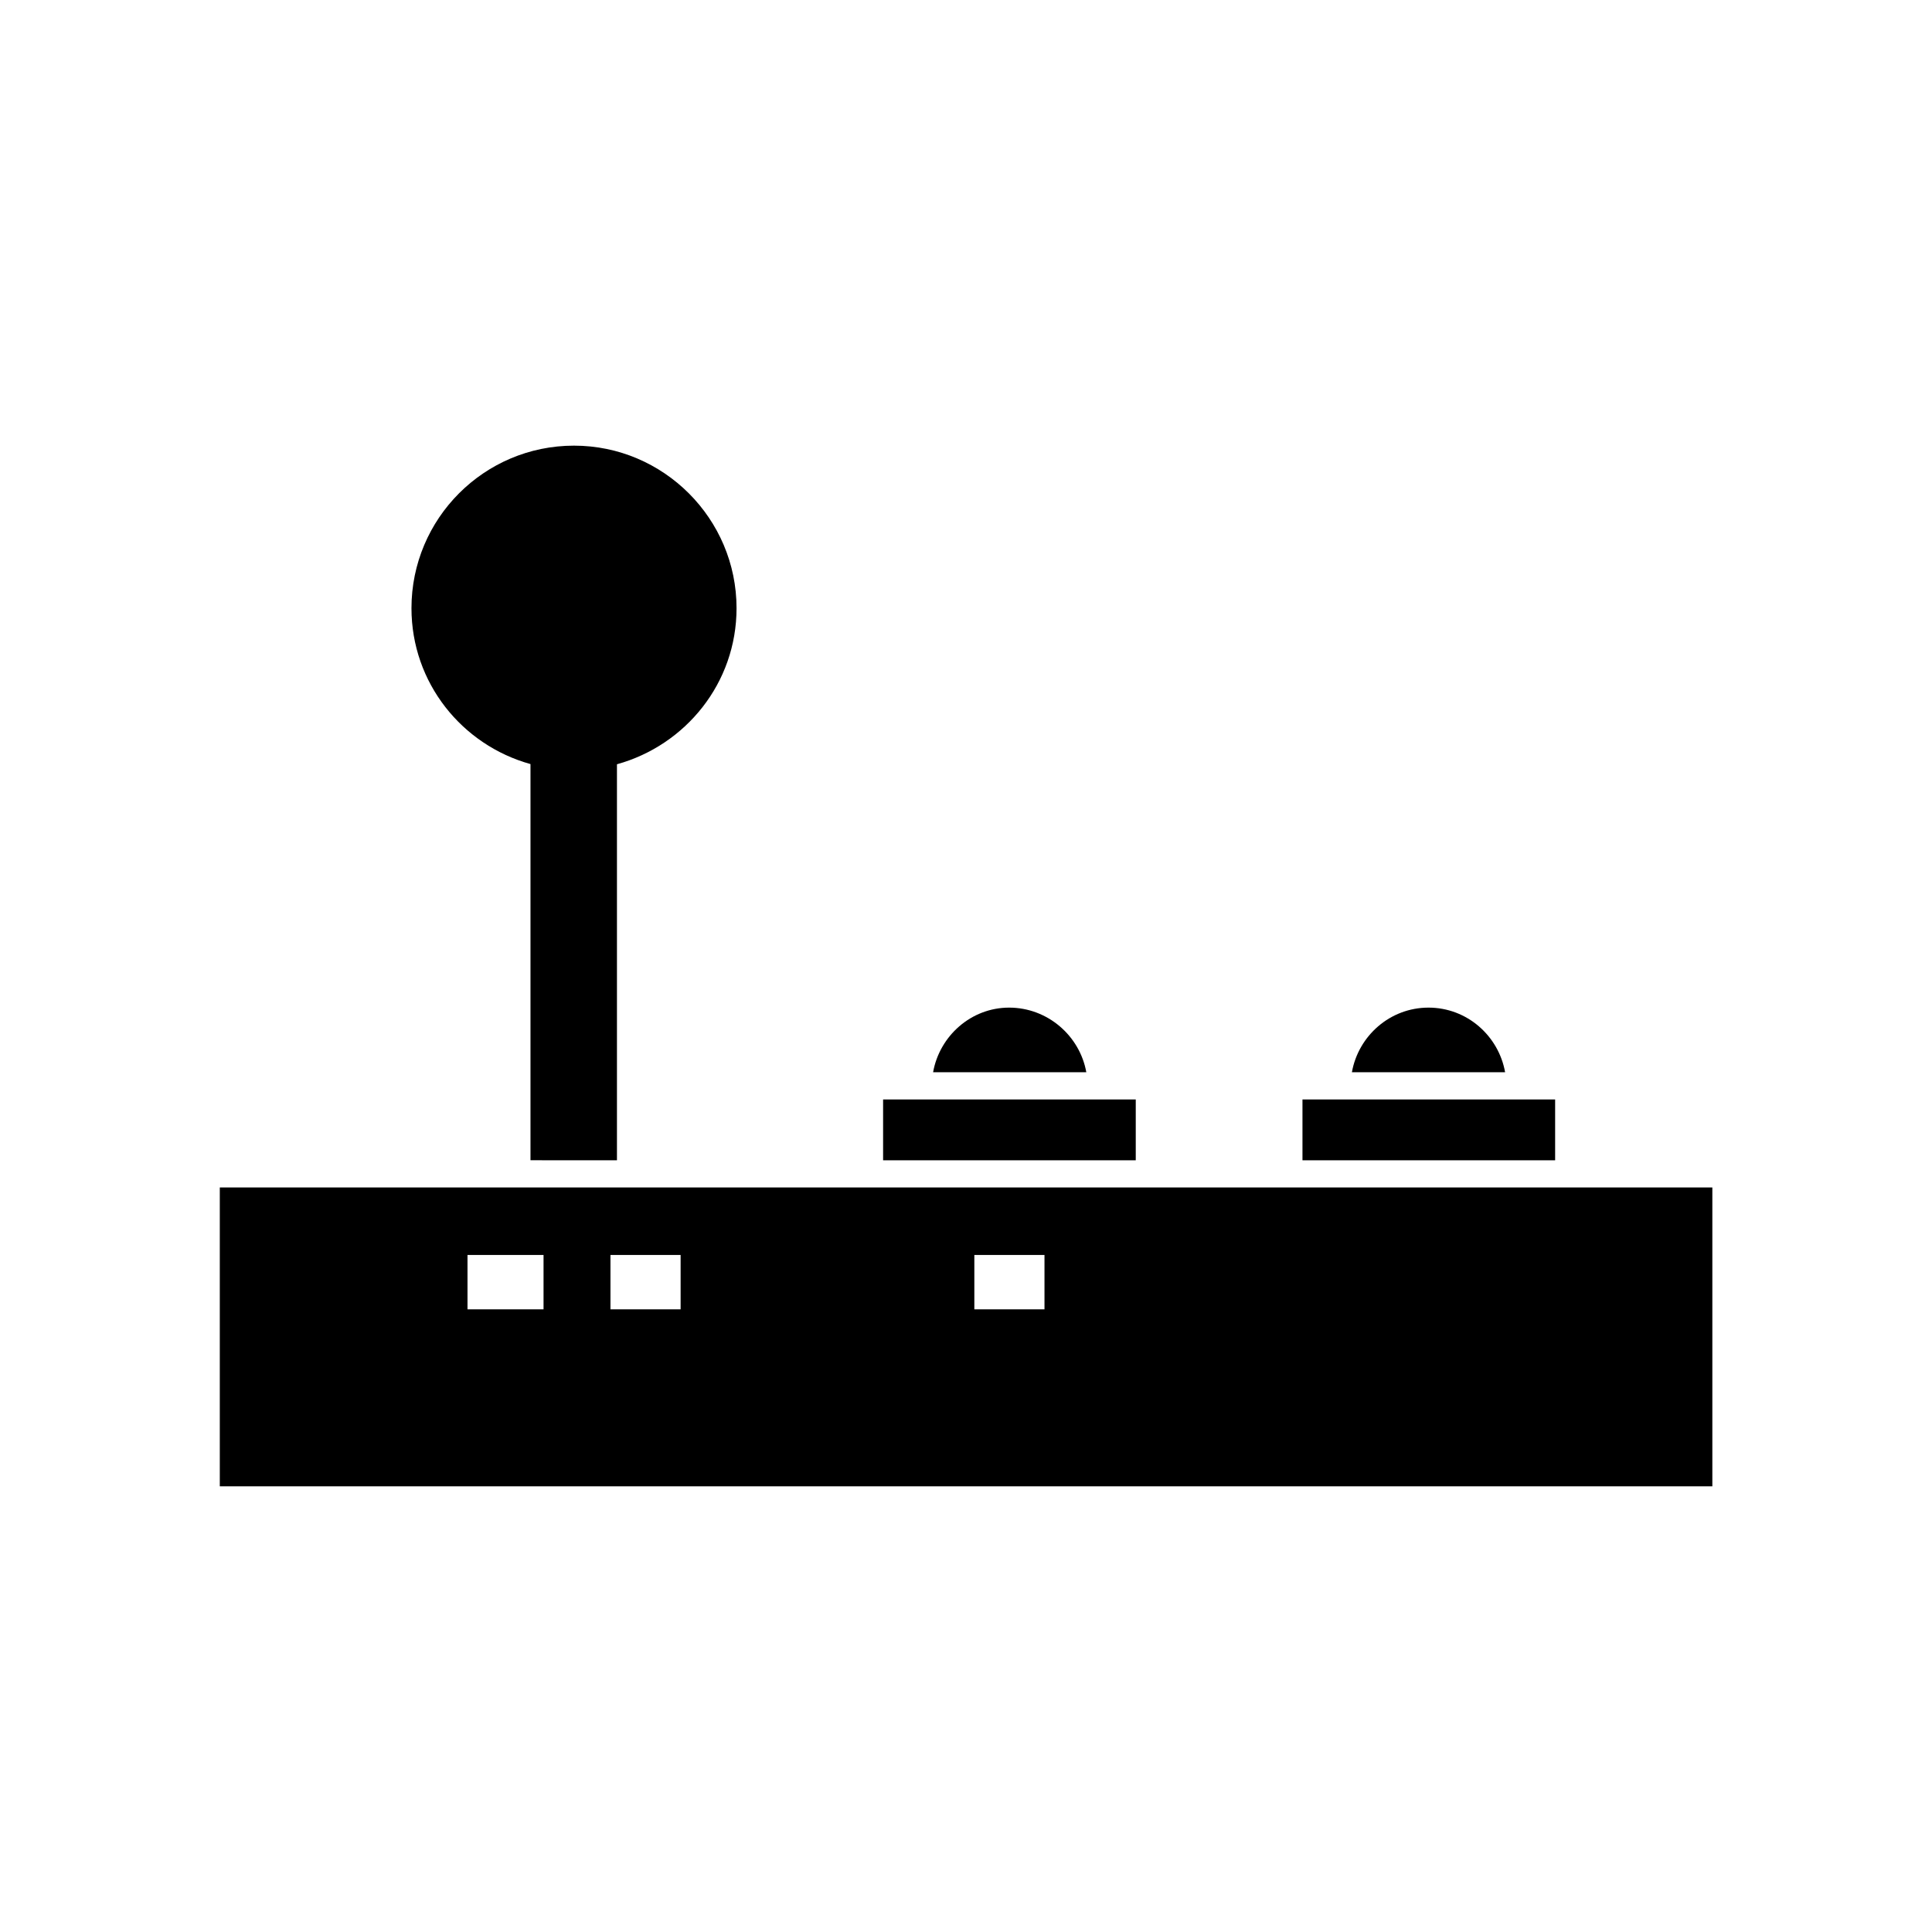
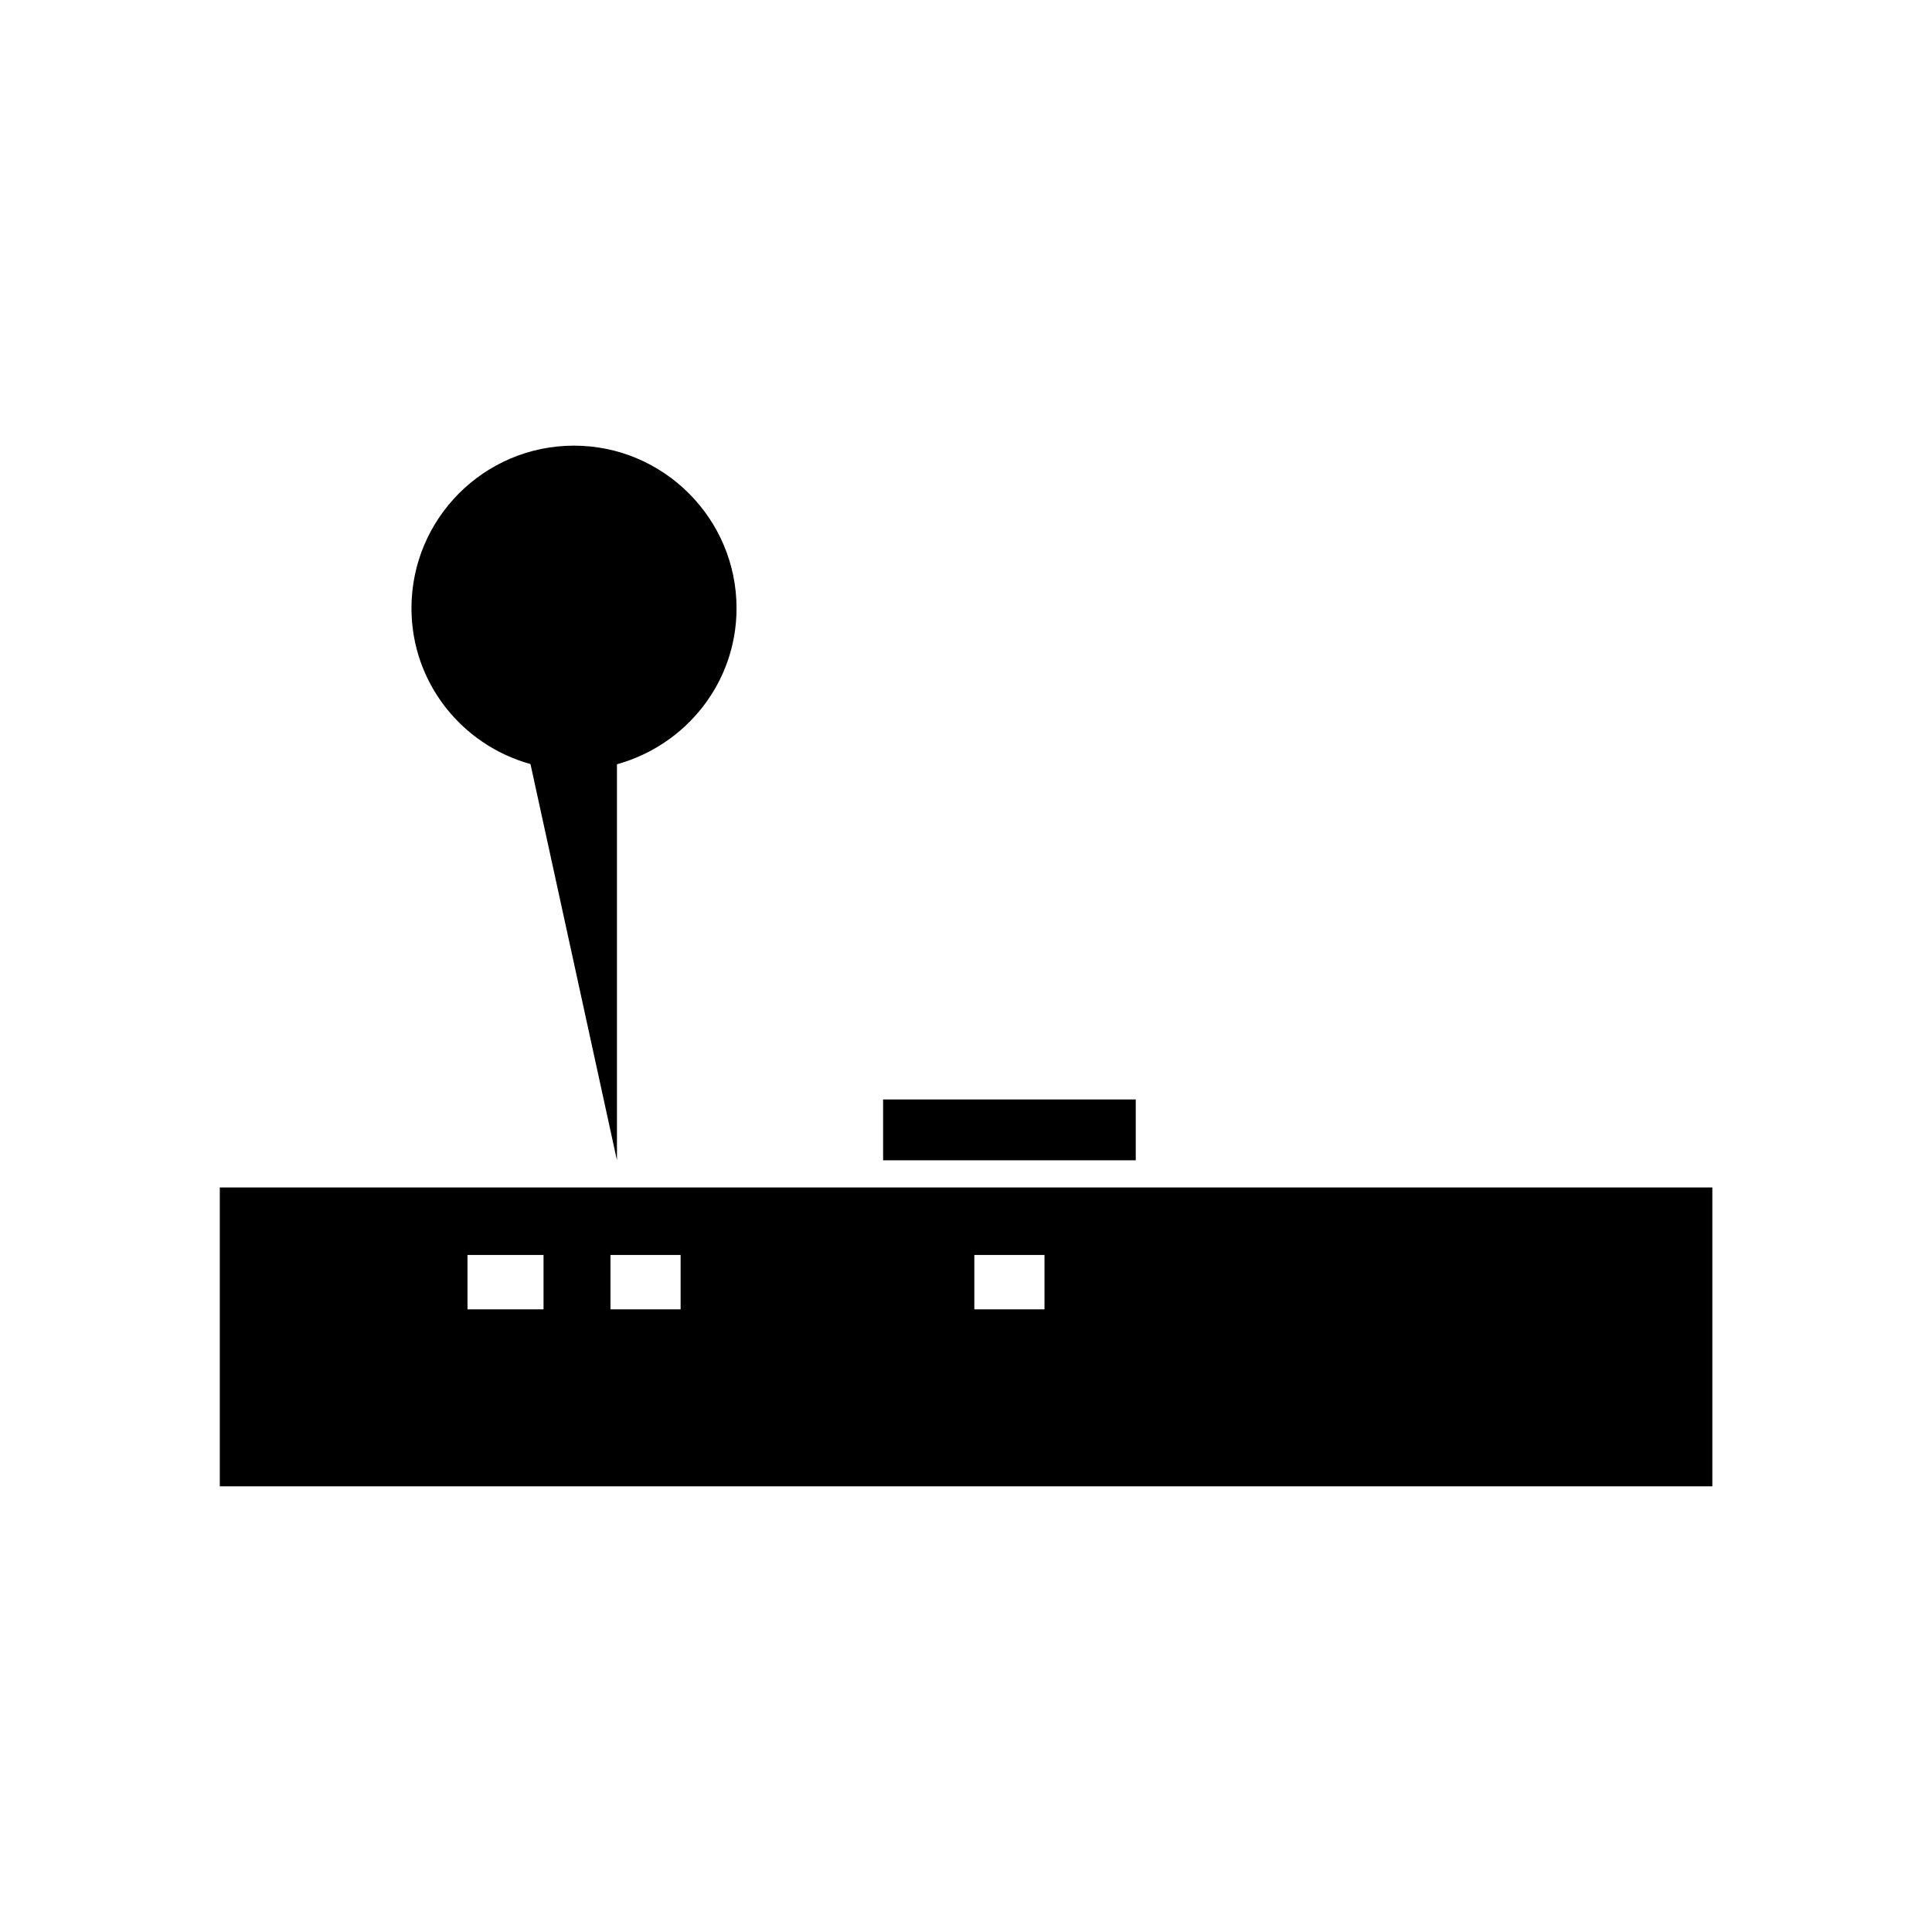
<svg xmlns="http://www.w3.org/2000/svg" fill="#000000" width="800px" height="800px" version="1.1" viewBox="144 144 512 512">
  <g>
-     <path d="m522.57 411.03c-10.227 0-18.59 7.508-20.305 17.129h40.605c-1.711-9.621-10.074-17.129-20.301-17.129z" />
-     <path d="m489.17 435.37h66.957v16.121h-66.957z" />
-     <path d="m411.43 411.03c-10.078 0-18.438 7.508-20.152 17.129h40.605c-1.711-9.621-10.223-17.129-20.453-17.129z" />
    <path d="m378.03 435.37h66.957v16.121h-66.957z" />
-     <path d="m307.5 451.49v-104.95c18.188-5.039 31.691-21.512 31.691-41.363 0-23.73-19.348-43.074-43.074-43.074-23.832 0-43.074 19.348-43.074 43.074 0 19.801 13.402 36.273 31.539 41.312v104.99z" />
+     <path d="m307.5 451.49v-104.95c18.188-5.039 31.691-21.512 31.691-41.363 0-23.73-19.348-43.074-43.074-43.074-23.832 0-43.074 19.348-43.074 43.074 0 19.801 13.402 36.273 31.539 41.312z" />
    <path d="m202.25 537.89h395.54v-79.199h-395.54zm199.96-61.312h18.59v14.41h-18.59zm-96.43 0h18.59v14.41h-18.59zm-37.887 0h20.152v14.41h-20.152z" />
  </g>
</svg>